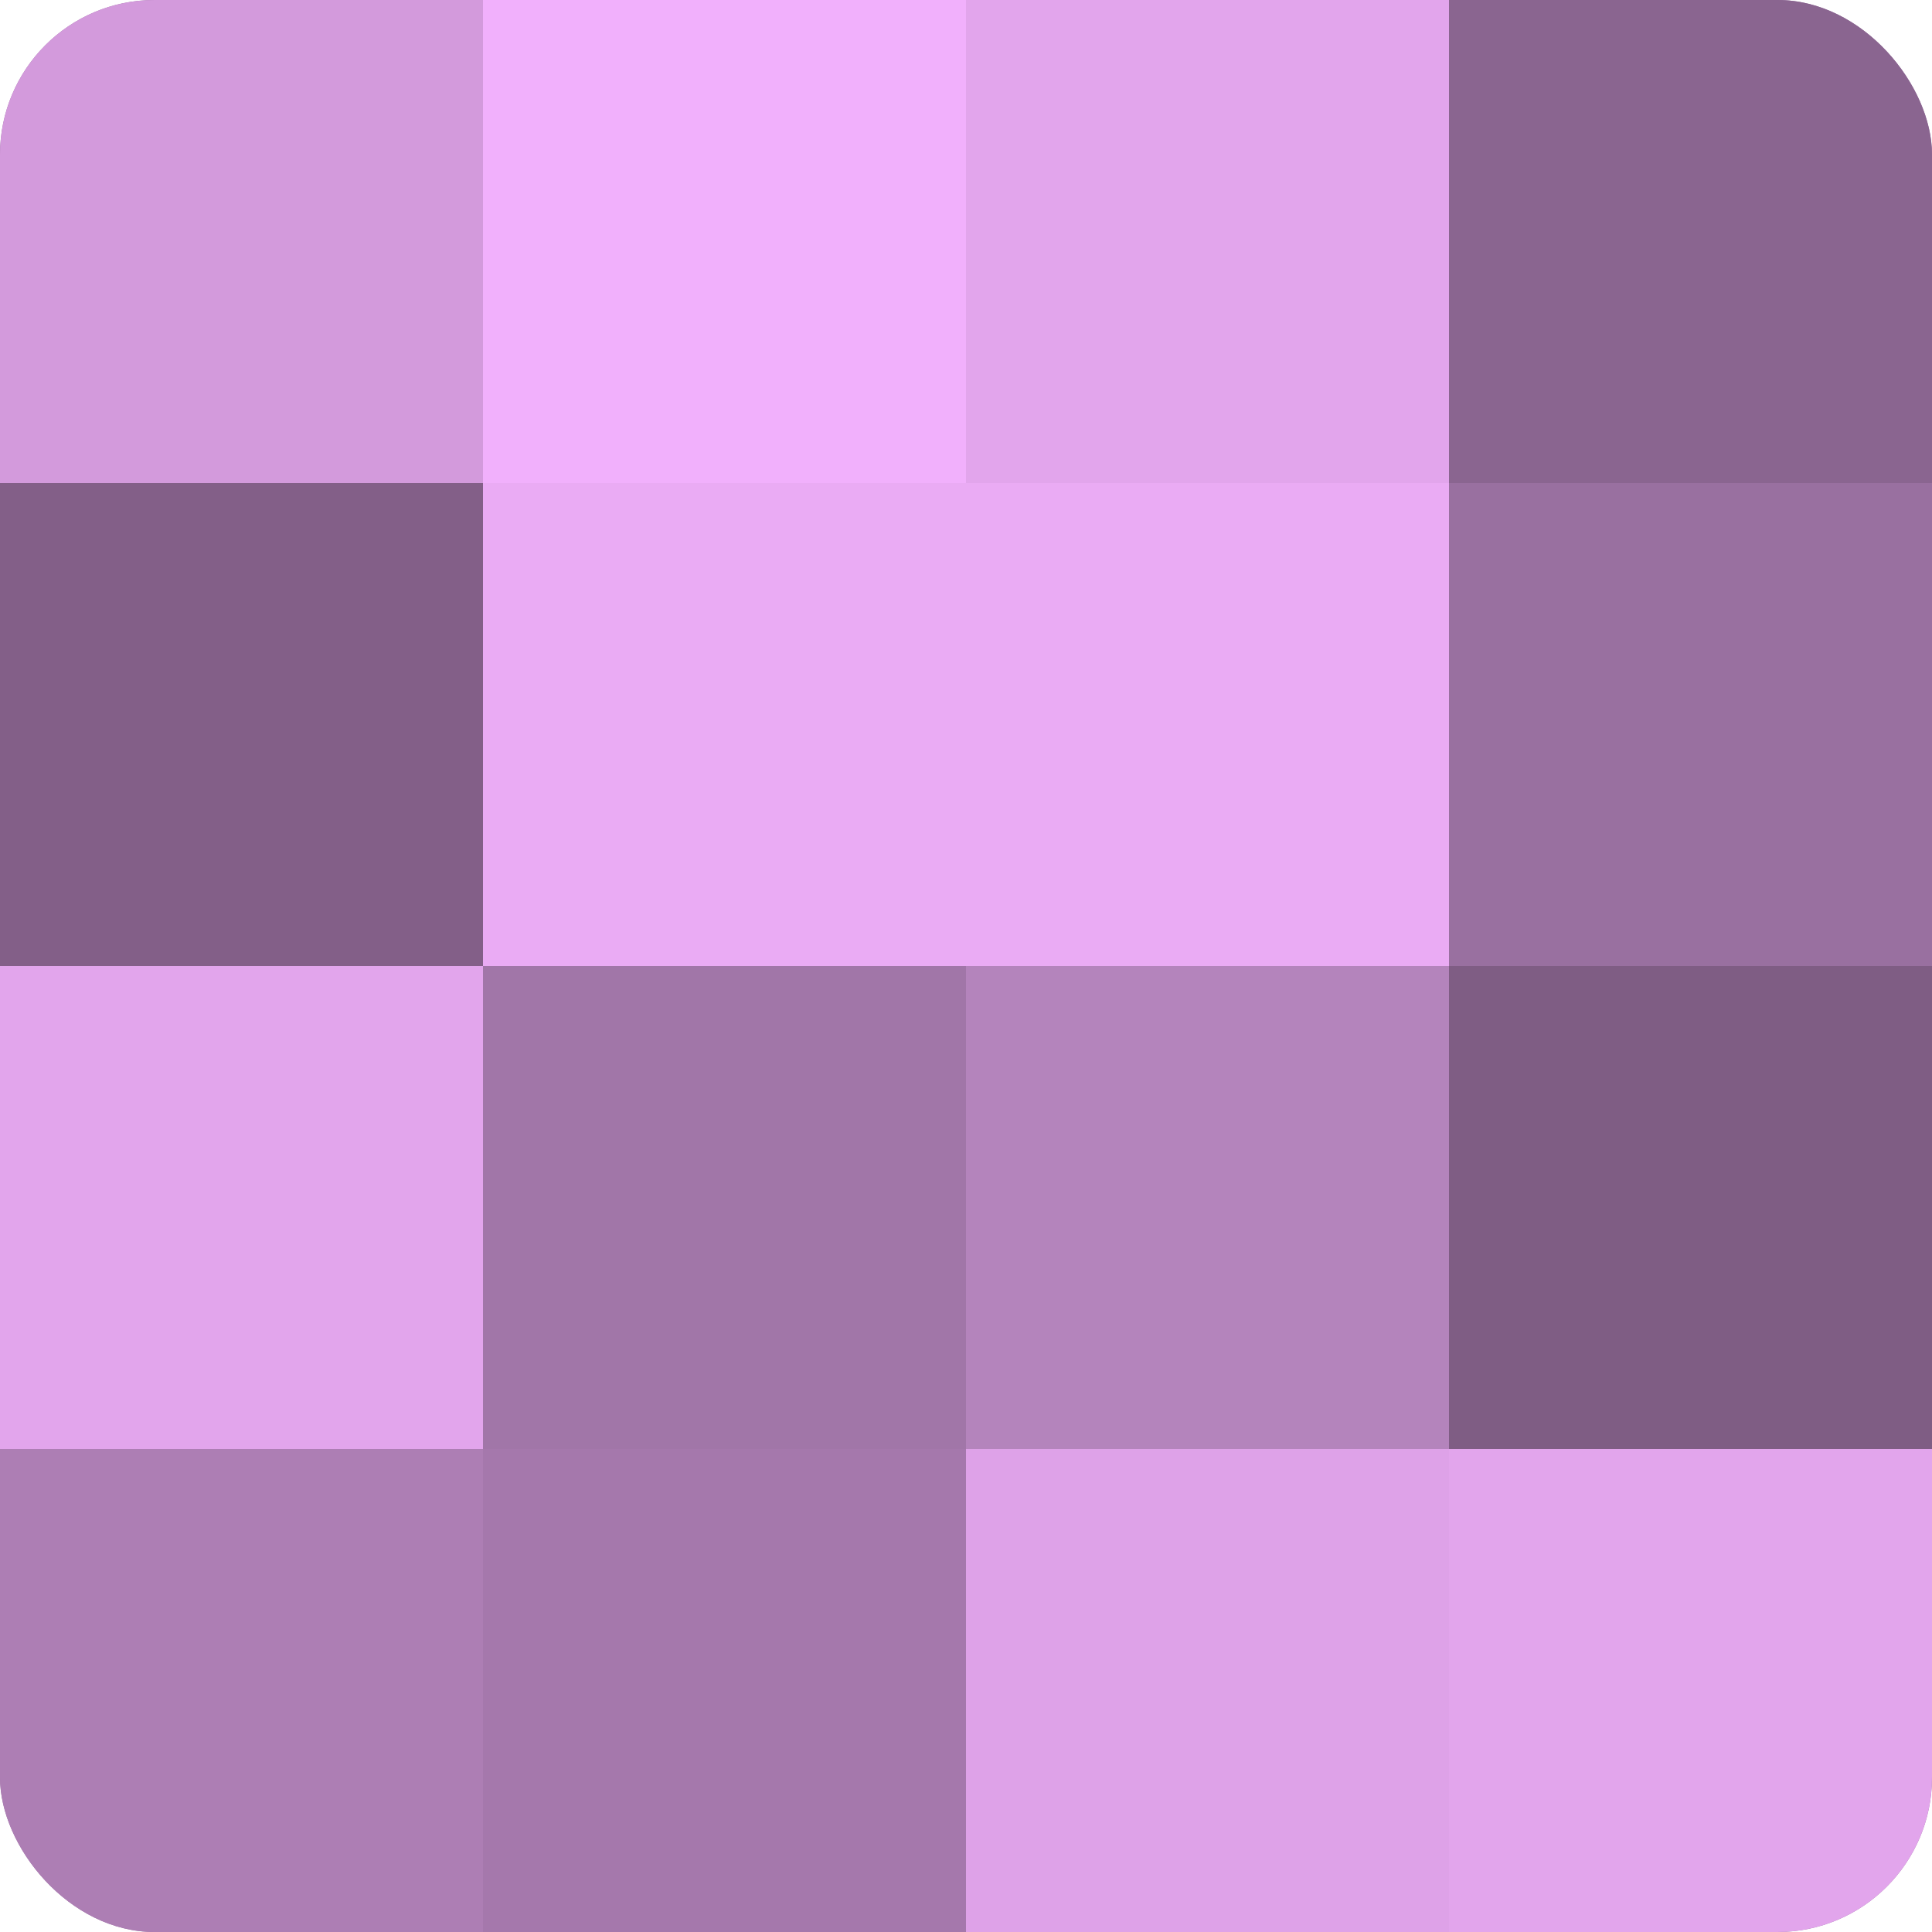
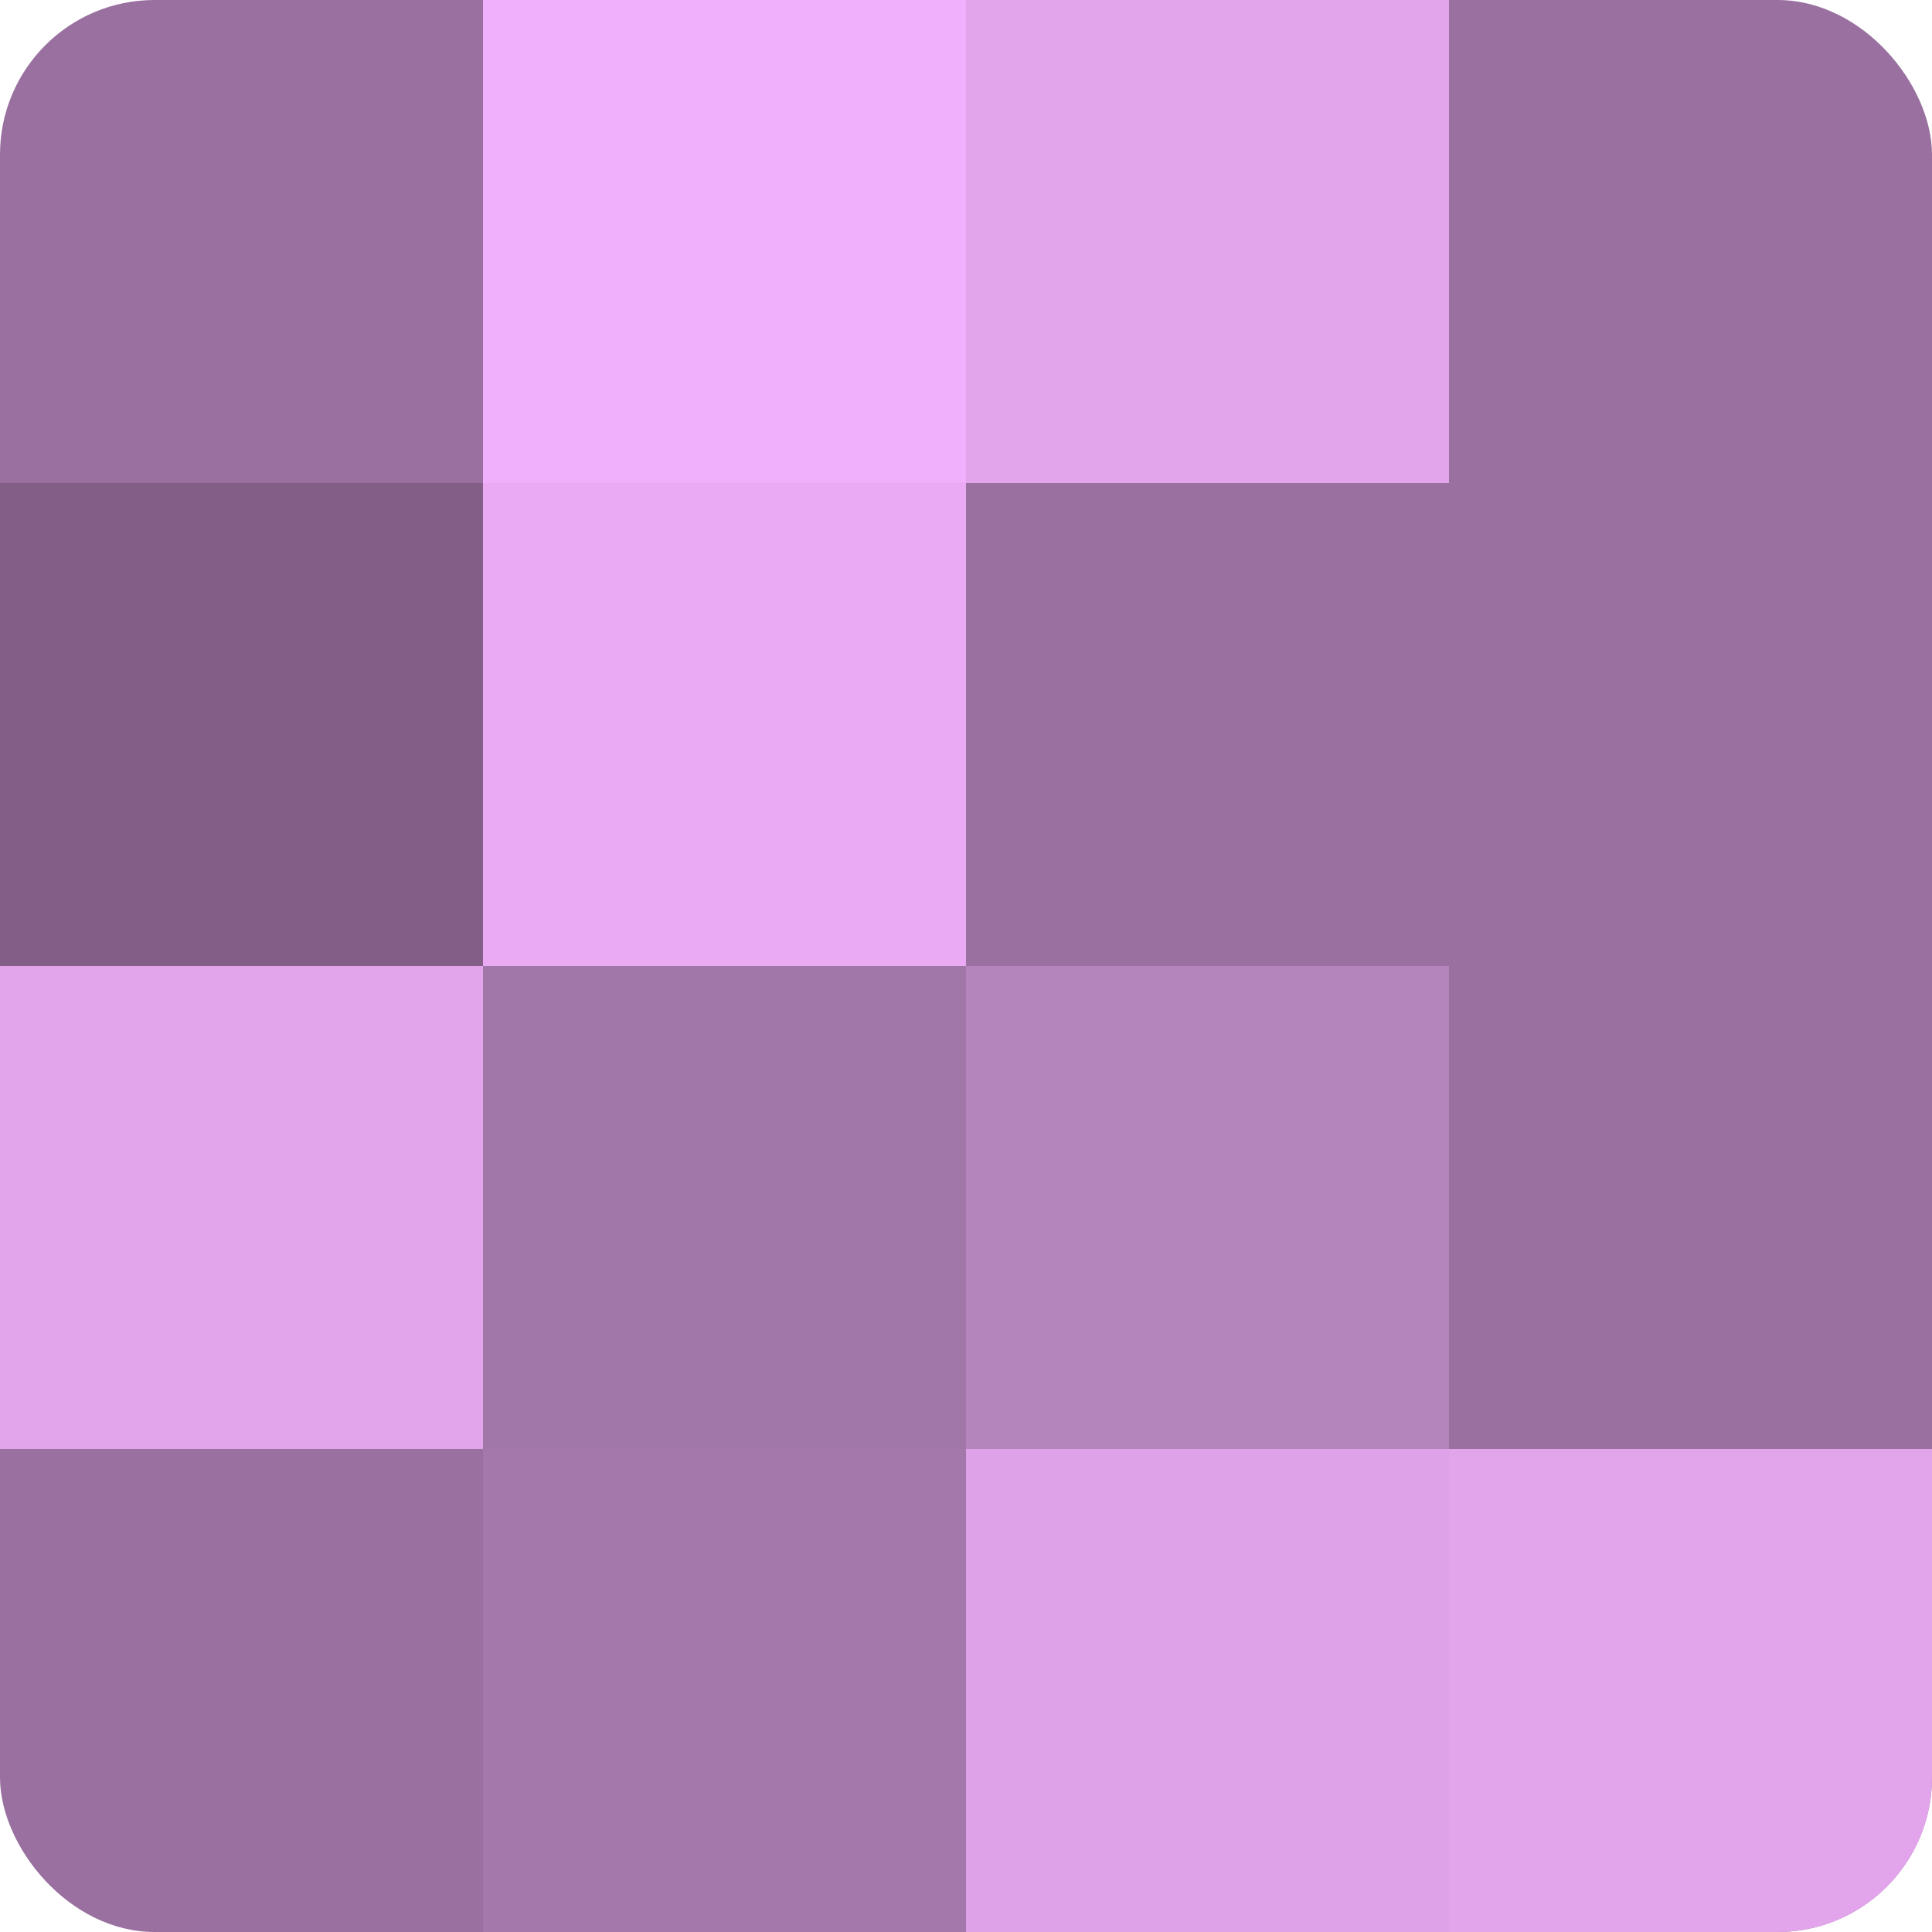
<svg xmlns="http://www.w3.org/2000/svg" width="60" height="60" viewBox="0 0 100 100" preserveAspectRatio="xMidYMid meet">
  <defs>
    <clipPath id="c" width="100" height="100">
      <rect width="100" height="100" rx="8" ry="8" />
    </clipPath>
  </defs>
  <g clip-path="url(#c)">
    <rect width="100" height="100" fill="#9970a0" />
-     <rect width="25" height="25" fill="#d39adc" />
    <rect y="25" width="25" height="25" fill="#835f88" />
    <rect y="50" width="25" height="25" fill="#e2a5ec" />
-     <rect y="75" width="25" height="25" fill="#ad7eb4" />
    <rect x="25" width="25" height="25" fill="#f1b0fc" />
    <rect x="25" y="25" width="25" height="25" fill="#eaabf4" />
    <rect x="25" y="50" width="25" height="25" fill="#a176a8" />
    <rect x="25" y="75" width="25" height="25" fill="#a578ac" />
    <rect x="50" width="25" height="25" fill="#e2a5ec" />
-     <rect x="50" y="25" width="25" height="25" fill="#eaabf4" />
    <rect x="50" y="50" width="25" height="25" fill="#b484bc" />
    <rect x="50" y="75" width="25" height="25" fill="#dea2e8" />
-     <rect x="75" width="25" height="25" fill="#8a6590" />
    <rect x="75" y="25" width="25" height="25" fill="#9970a0" />
-     <rect x="75" y="50" width="25" height="25" fill="#7f5d84" />
    <rect x="75" y="75" width="25" height="25" fill="#e2a5ec" />
  </g>
</svg>